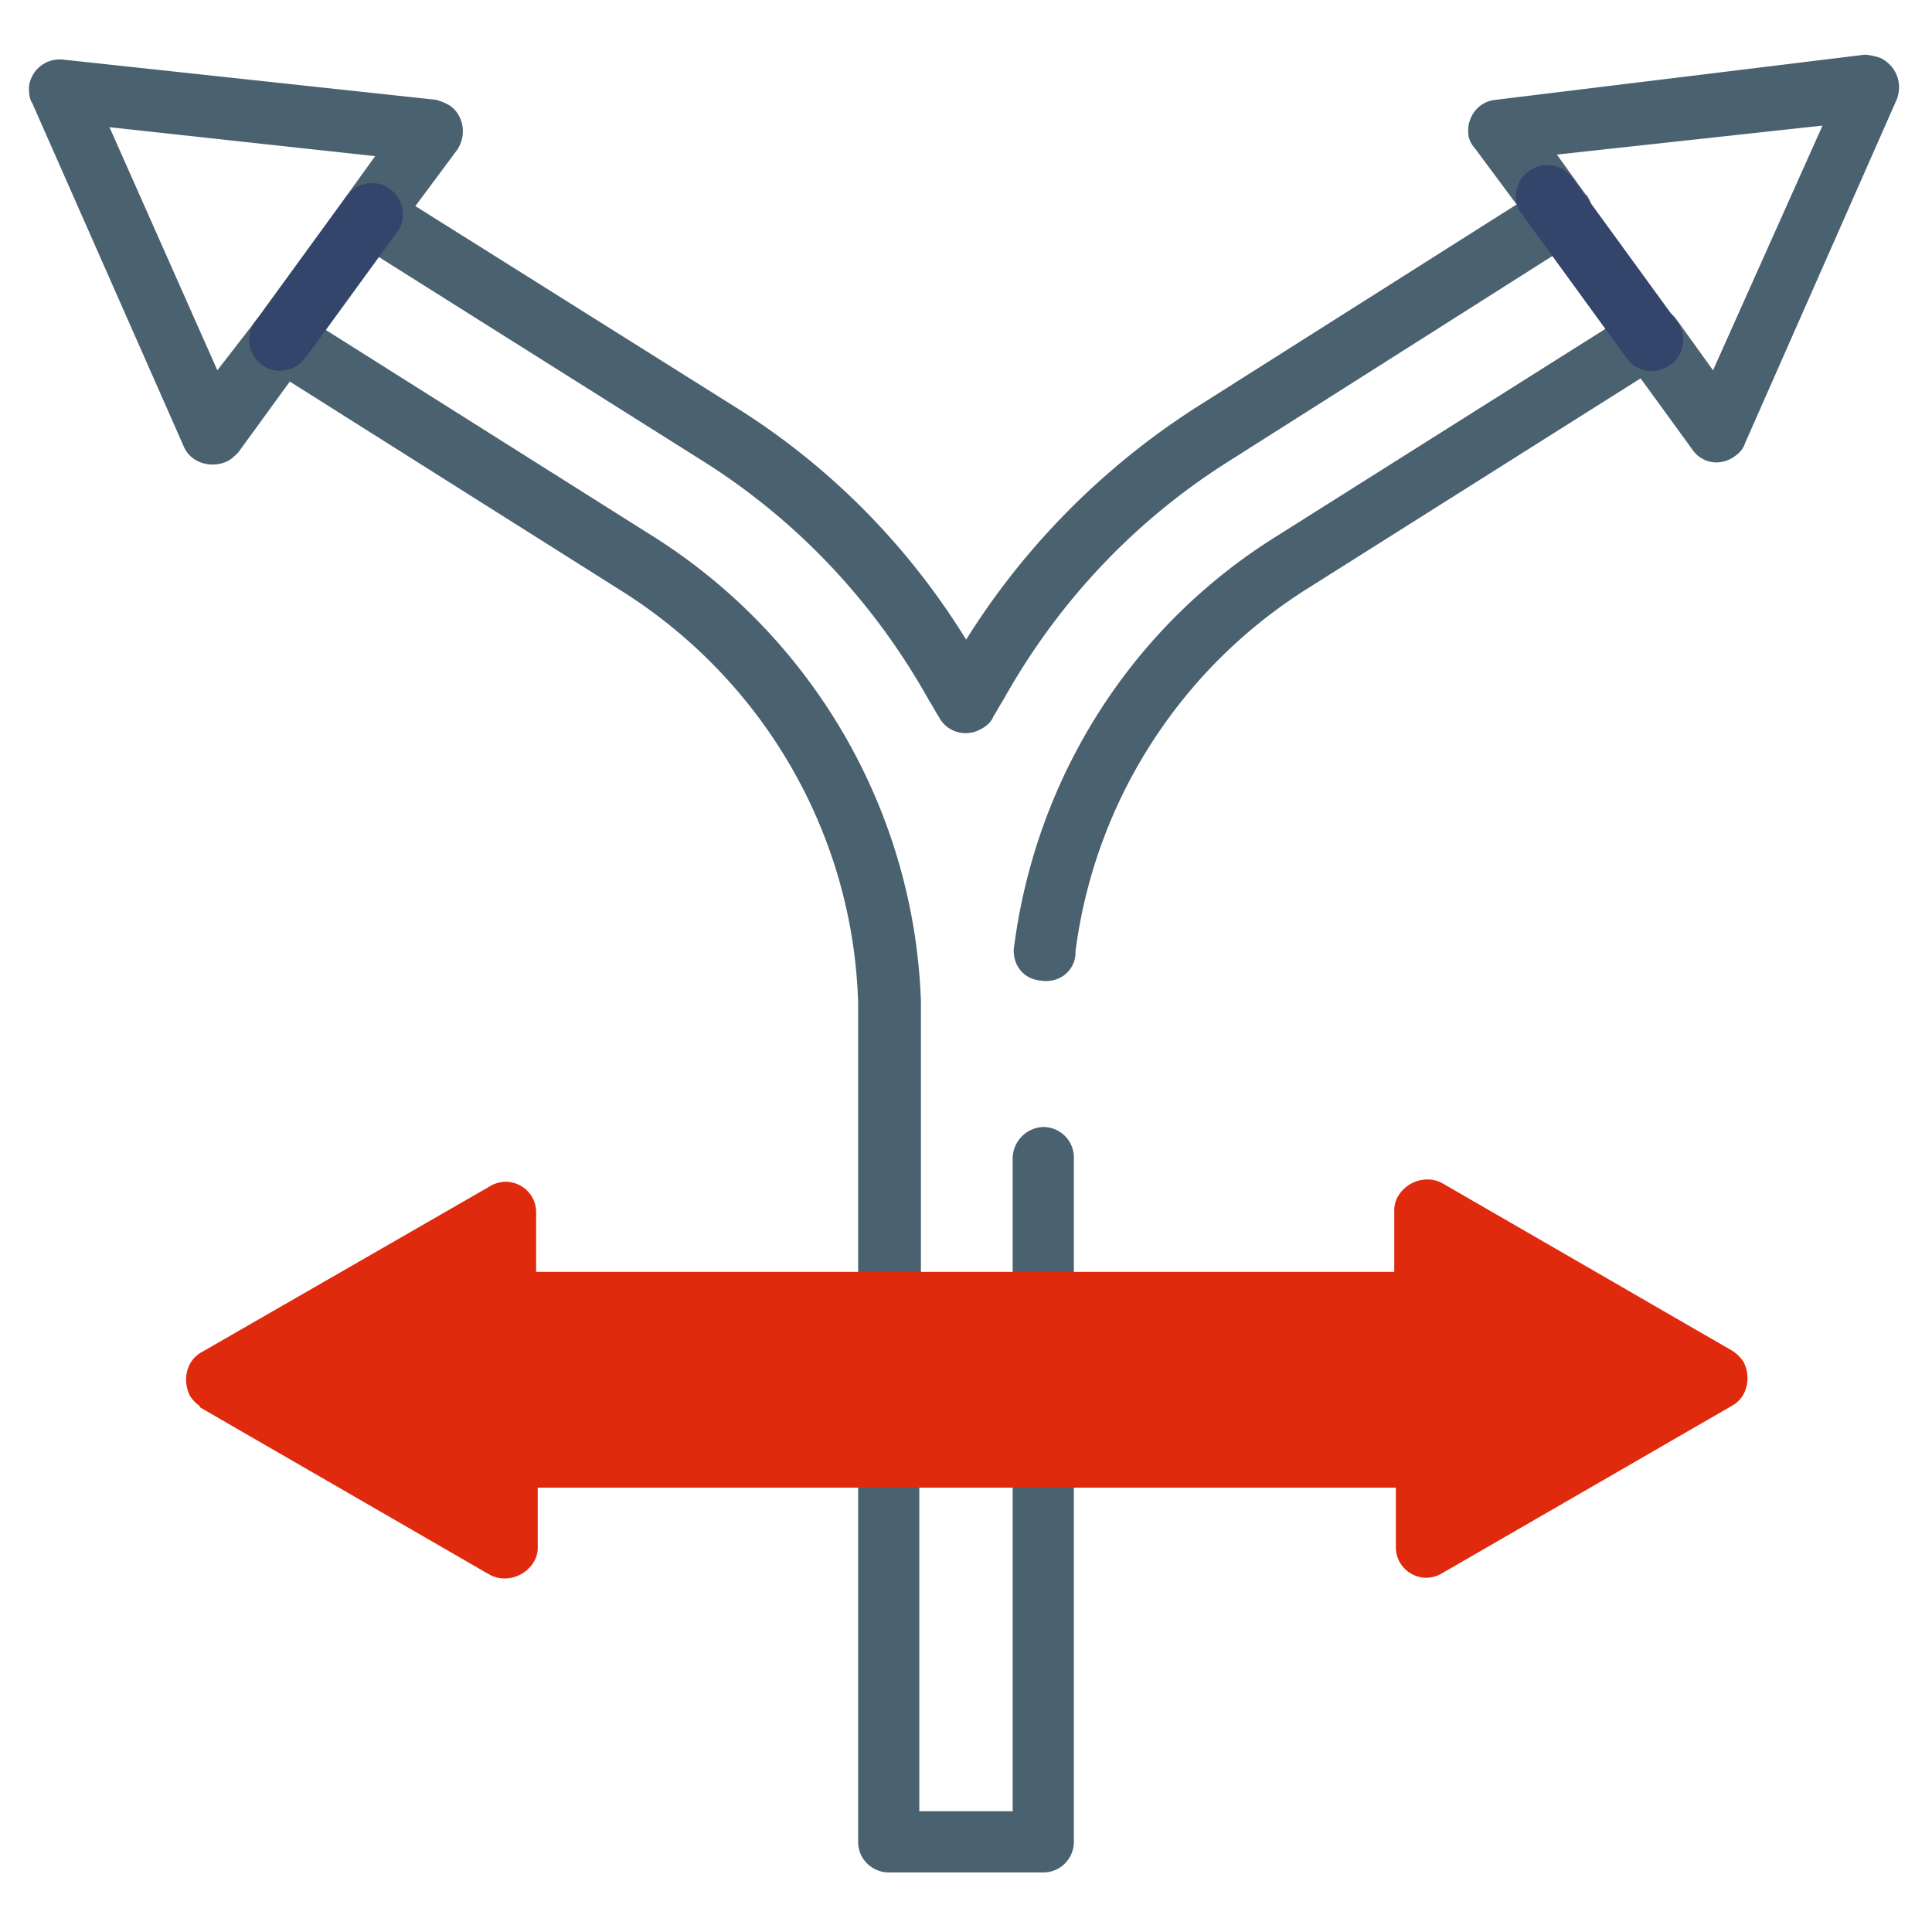
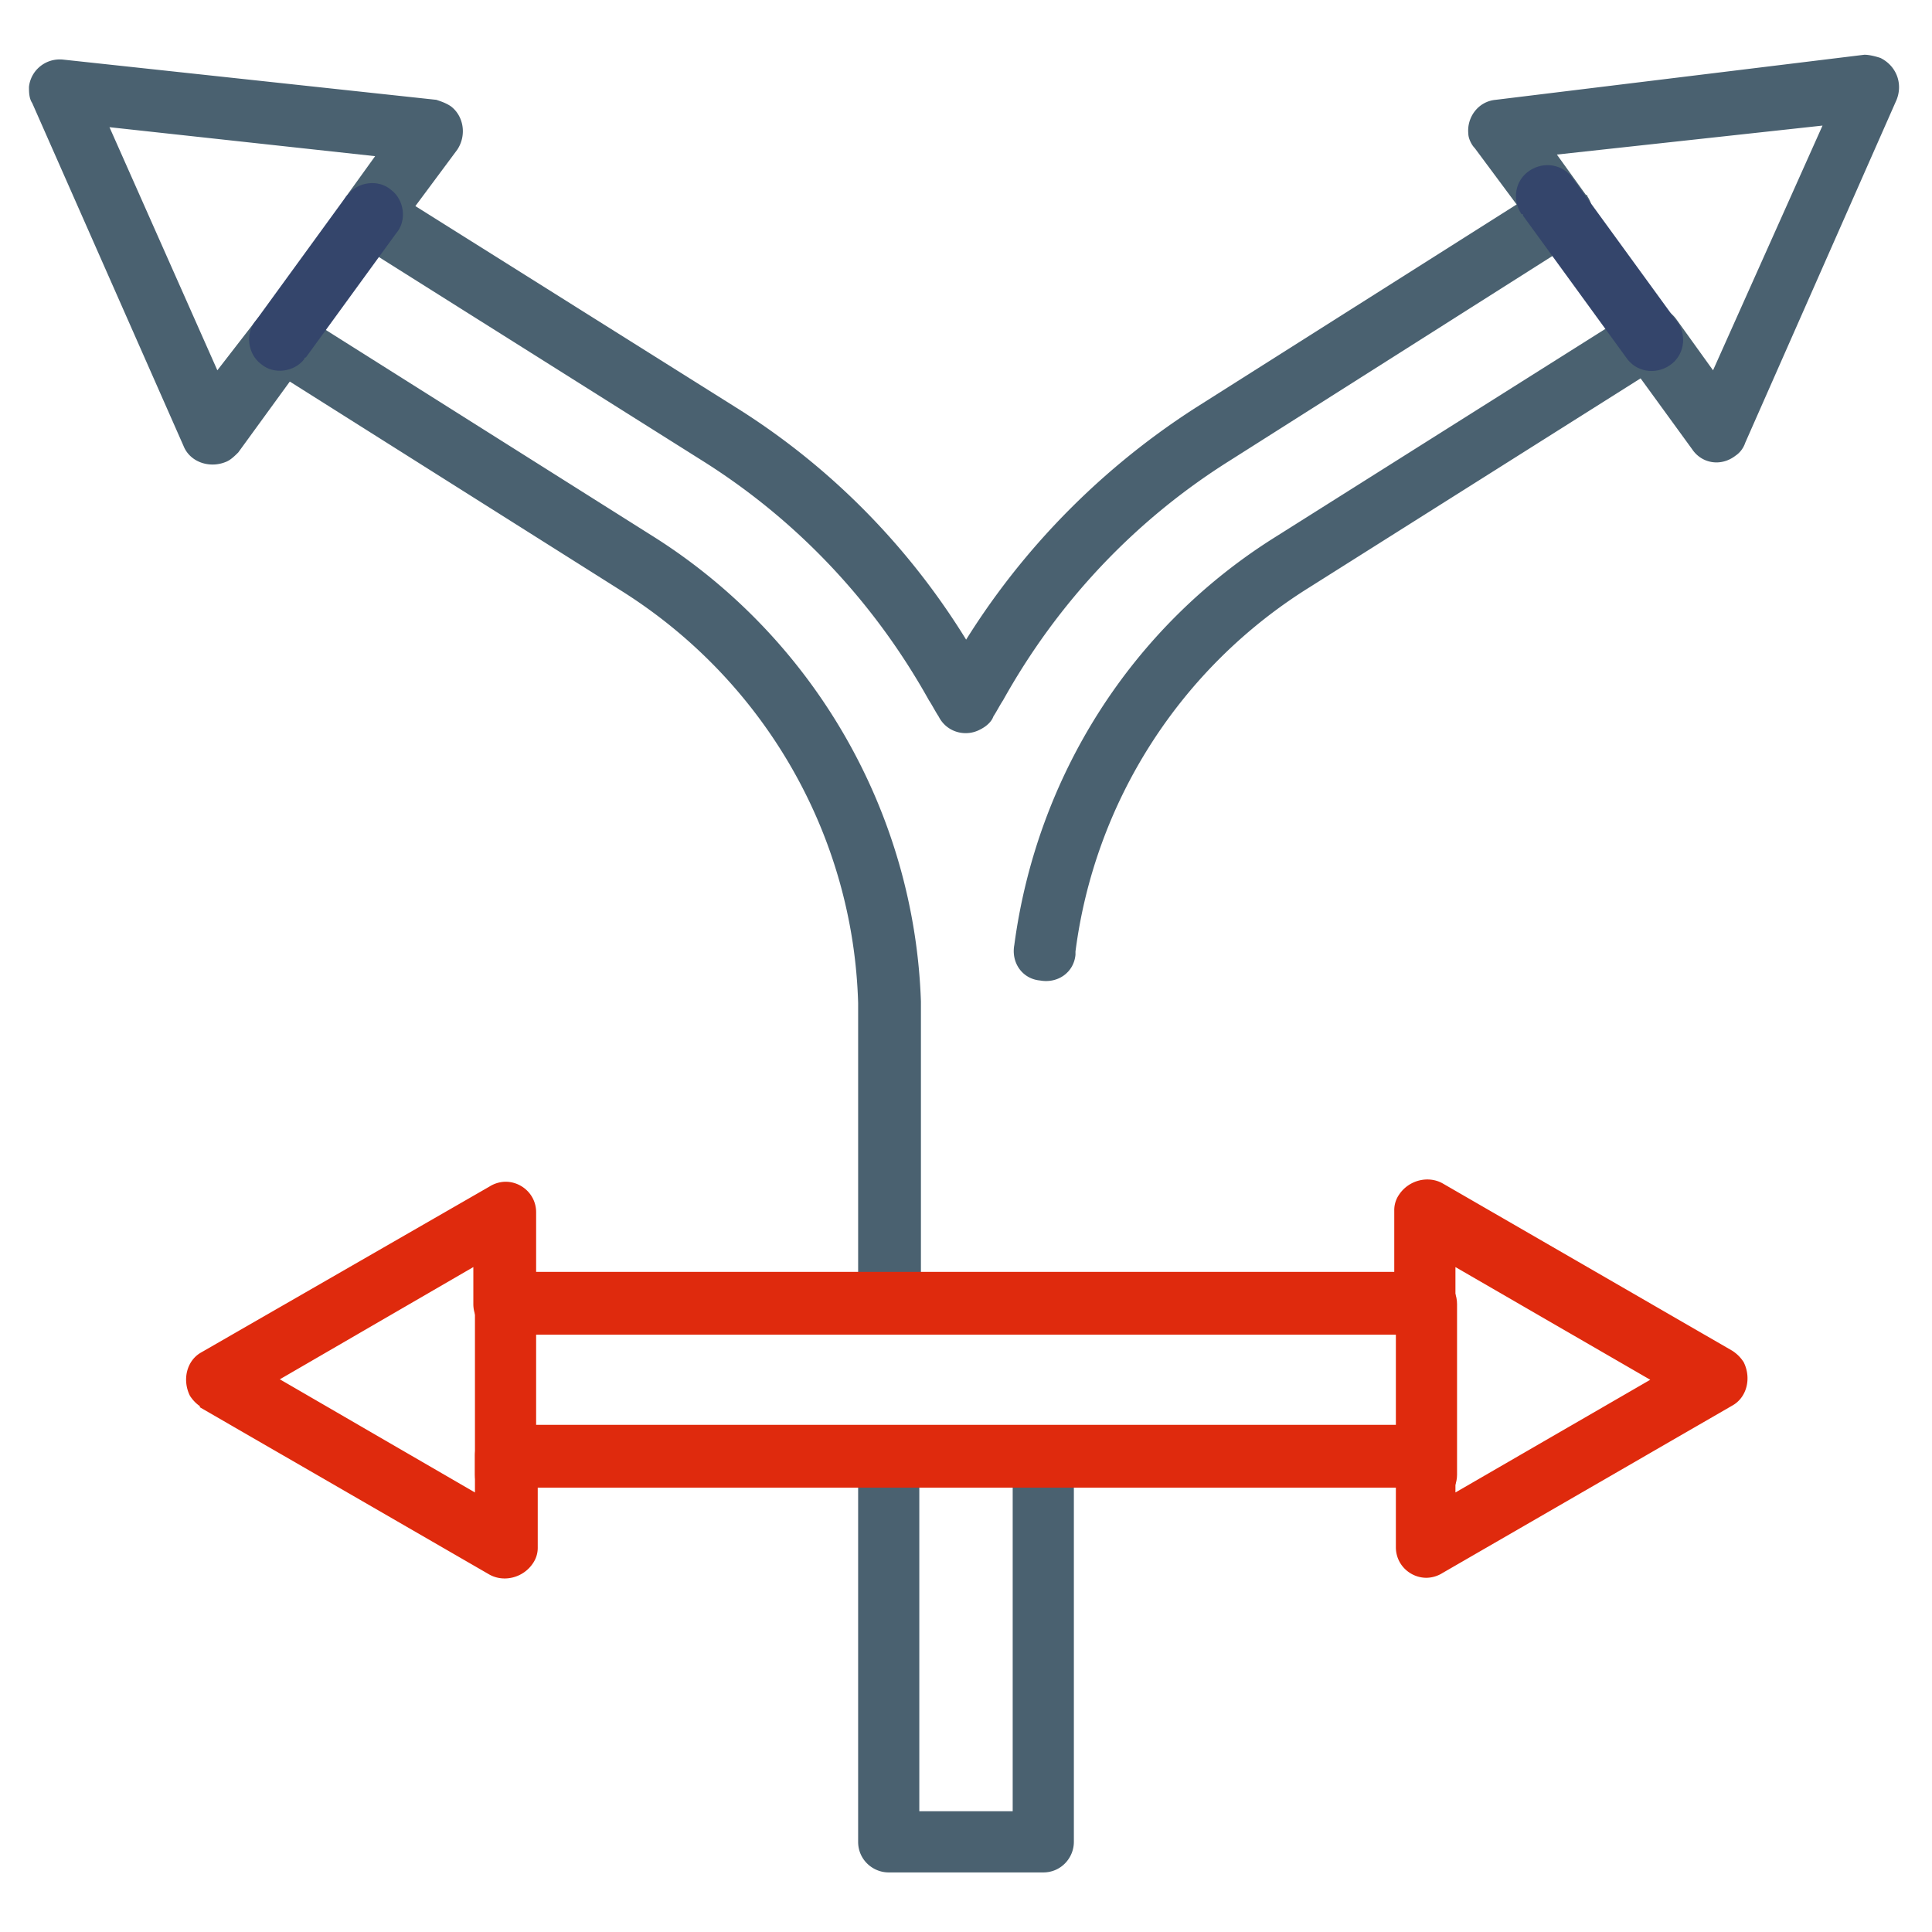
<svg xmlns="http://www.w3.org/2000/svg" viewBox="0 0 120 120">
-   <path fill="#df2a0d" d="M31.4 91.6v-1.1h57.2v5.6l18-10.4-18-10.4V81H31.4v-5.6l-18 10.4 18 10.4v-4.6h0z" />
  <g fill="#4a6170">
    <path d="M53.3 91.6v22.8c0 1.1.9 1.9 1.9 1.9h9.6c1.1 0 1.9-.9 1.9-1.9V91.6c0-1.1-.9-1.9-1.9-1.9a1.97 1.97 0 0 0-1.9 1.9v22.8h1.9v-1.9h-9.6v1.9h1.9V91.6c0-1.1-.9-1.9-1.9-1.9s-1.9.8-1.9 1.9zm3.9-12.1V63.4v-1.1-.1c-.4-11.7-6.6-22.5-16.5-28.8l-22.2-14c-.9-.5-2-.3-2.6.5L13.5 23 6.8 7.9l16.5 1.8-1.8 2.5c-.6.9-.4 2.1.4 2.7 0 0 .1 0 .1.1l21.6 13.6c5.9 3.7 10.7 8.8 14.1 14.9h0c.2.3.4.7.6 1 .5 1 1.7 1.3 2.6.8.4-.2.7-.5.8-.8.2-.3.4-.7.6-1h0c3.4-6.1 8.2-11.2 14.1-14.9L98 14.9c.9-.6 1.2-1.8.6-2.7 0 0 0-.1-.1-.1l-1.8-2.5 16.5-1.8-6.8 15.2-2.3-3.2c-.6-.8-1.7-1-2.6-.5l-22.2 14c-9 5.6-14.9 14.9-16.3 25.4-.2 1.1.5 2.1 1.6 2.2 1.1.2 2.1-.5 2.2-1.6v-.2a31.38 31.38 0 0 1 14.5-22.6l20.6-13 3.2 4.4c.6.9 1.8 1.1 2.7.4.3-.2.5-.5.6-.8l9.4-21.3c.4-1 0-2.1-1-2.6-.3-.1-.7-.2-1-.2L92.9 6.2c-1.1.1-1.8 1.1-1.7 2.1 0 .3.2.7.4.9l2.6 3.5-19.9 12.6c-6.4 4.1-11.7 9.7-15.4 16.3h0l-.6 1.2 1.7.9 1.7-.9-.6-1.2h0c-3.7-6.7-9-12.3-15.4-16.3L25.8 12.8l2.6-3.5c.6-.9.4-2.1-.4-2.7-.3-.2-.6-.3-.9-.4L3.9 3.7c-1.1-.1-2 .7-2.1 1.7 0 .3 0 .7.2 1l9.4 21.3c.4 1 1.6 1.4 2.6 1 .3-.1.6-.4.8-.6l3.2-4.4 20.6 13c8.9 5.6 14.4 15.2 14.7 25.6l1.9-.1-1.9-.1v1.2 16.1c0 1.1.9 1.9 1.9 1.9s2-.7 2-1.8h0z" />
-     <path d="M66.7 79.5v-7.6c0-1.1-.9-1.9-1.9-1.9a1.97 1.97 0 0 0-1.9 1.9v7.6c0 1.1.9 1.9 1.9 1.9s1.9-.8 1.9-1.9" />
  </g>
  <path fill="#df2a0d" d="M13.4 85.7l-1 1.7 18 10.4c.9.5 2.1.2 2.7-.7a1.69 1.69 0 0 0 .3-1v-3.7h53.3v3.7c0 1.1.9 1.9 1.9 1.9a1.93 1.93 0 0 0 1-.3l18-10.4c.9-.5 1.2-1.7.7-2.7-.2-.3-.4-.5-.7-.7l-18-10.4c-.9-.5-2.1-.2-2.7.7a1.69 1.69 0 0 0-.3 1V79H33.3v-3.7c0-1.1-.9-1.9-1.9-1.9a1.93 1.93 0 0 0-1 .3L12.5 84c-.9.5-1.2 1.7-.7 2.7.2.3.4.5.7.7l.9-1.7 1 1.7 15-8.7V81c0 1.1.9 1.9 1.9 1.9h57.2c1.1 0 1.9-.9 1.9-1.9v-2.3l12.1 7-12.1 7v-2.3c0-1.1-.9-1.9-1.9-1.9H31.4c-1.1 0-1.9.9-1.9 1.9v2.3l-15-8.7-1.1 1.7 1 1.7-1-1.7h0z" />
  <path d="M94.6 13.4l6.4 8.8c.6.9 1.8 1.1 2.7.5s1.1-1.8.5-2.7l-.1-.1-6.4-8.8c-.6-.9-1.8-1.1-2.7-.5s-1.1 1.8-.5 2.7c.1 0 .1 0 .1.1M19 22.2l5.6-7.7c.7-.8.5-2.1-.3-2.7-.8-.7-2.1-.5-2.7.3l-.1.1-5.6 7.7c-.7.8-.5 2.1.3 2.7.8.7 2.1.5 2.7-.3 0-.1.1-.1.1-.1" fill="#34456b" />
  <path d="M29.5 81v10.6c0 1.1.9 1.9 1.9 1.9 1.1 0 1.9-.9 1.9-1.9V81c0-1.1-.9-1.9-1.9-1.9-1.1-.1-1.9.8-1.9 1.9m57.2 0v10.6c0 1.1.9 1.9 1.9 1.9 1.1 0 1.9-.9 1.9-1.9V81c0-1.1-.9-1.9-1.9-1.9-1.1-.1-1.9.8-1.9 1.9" fill="#df2a0d" />
</svg>